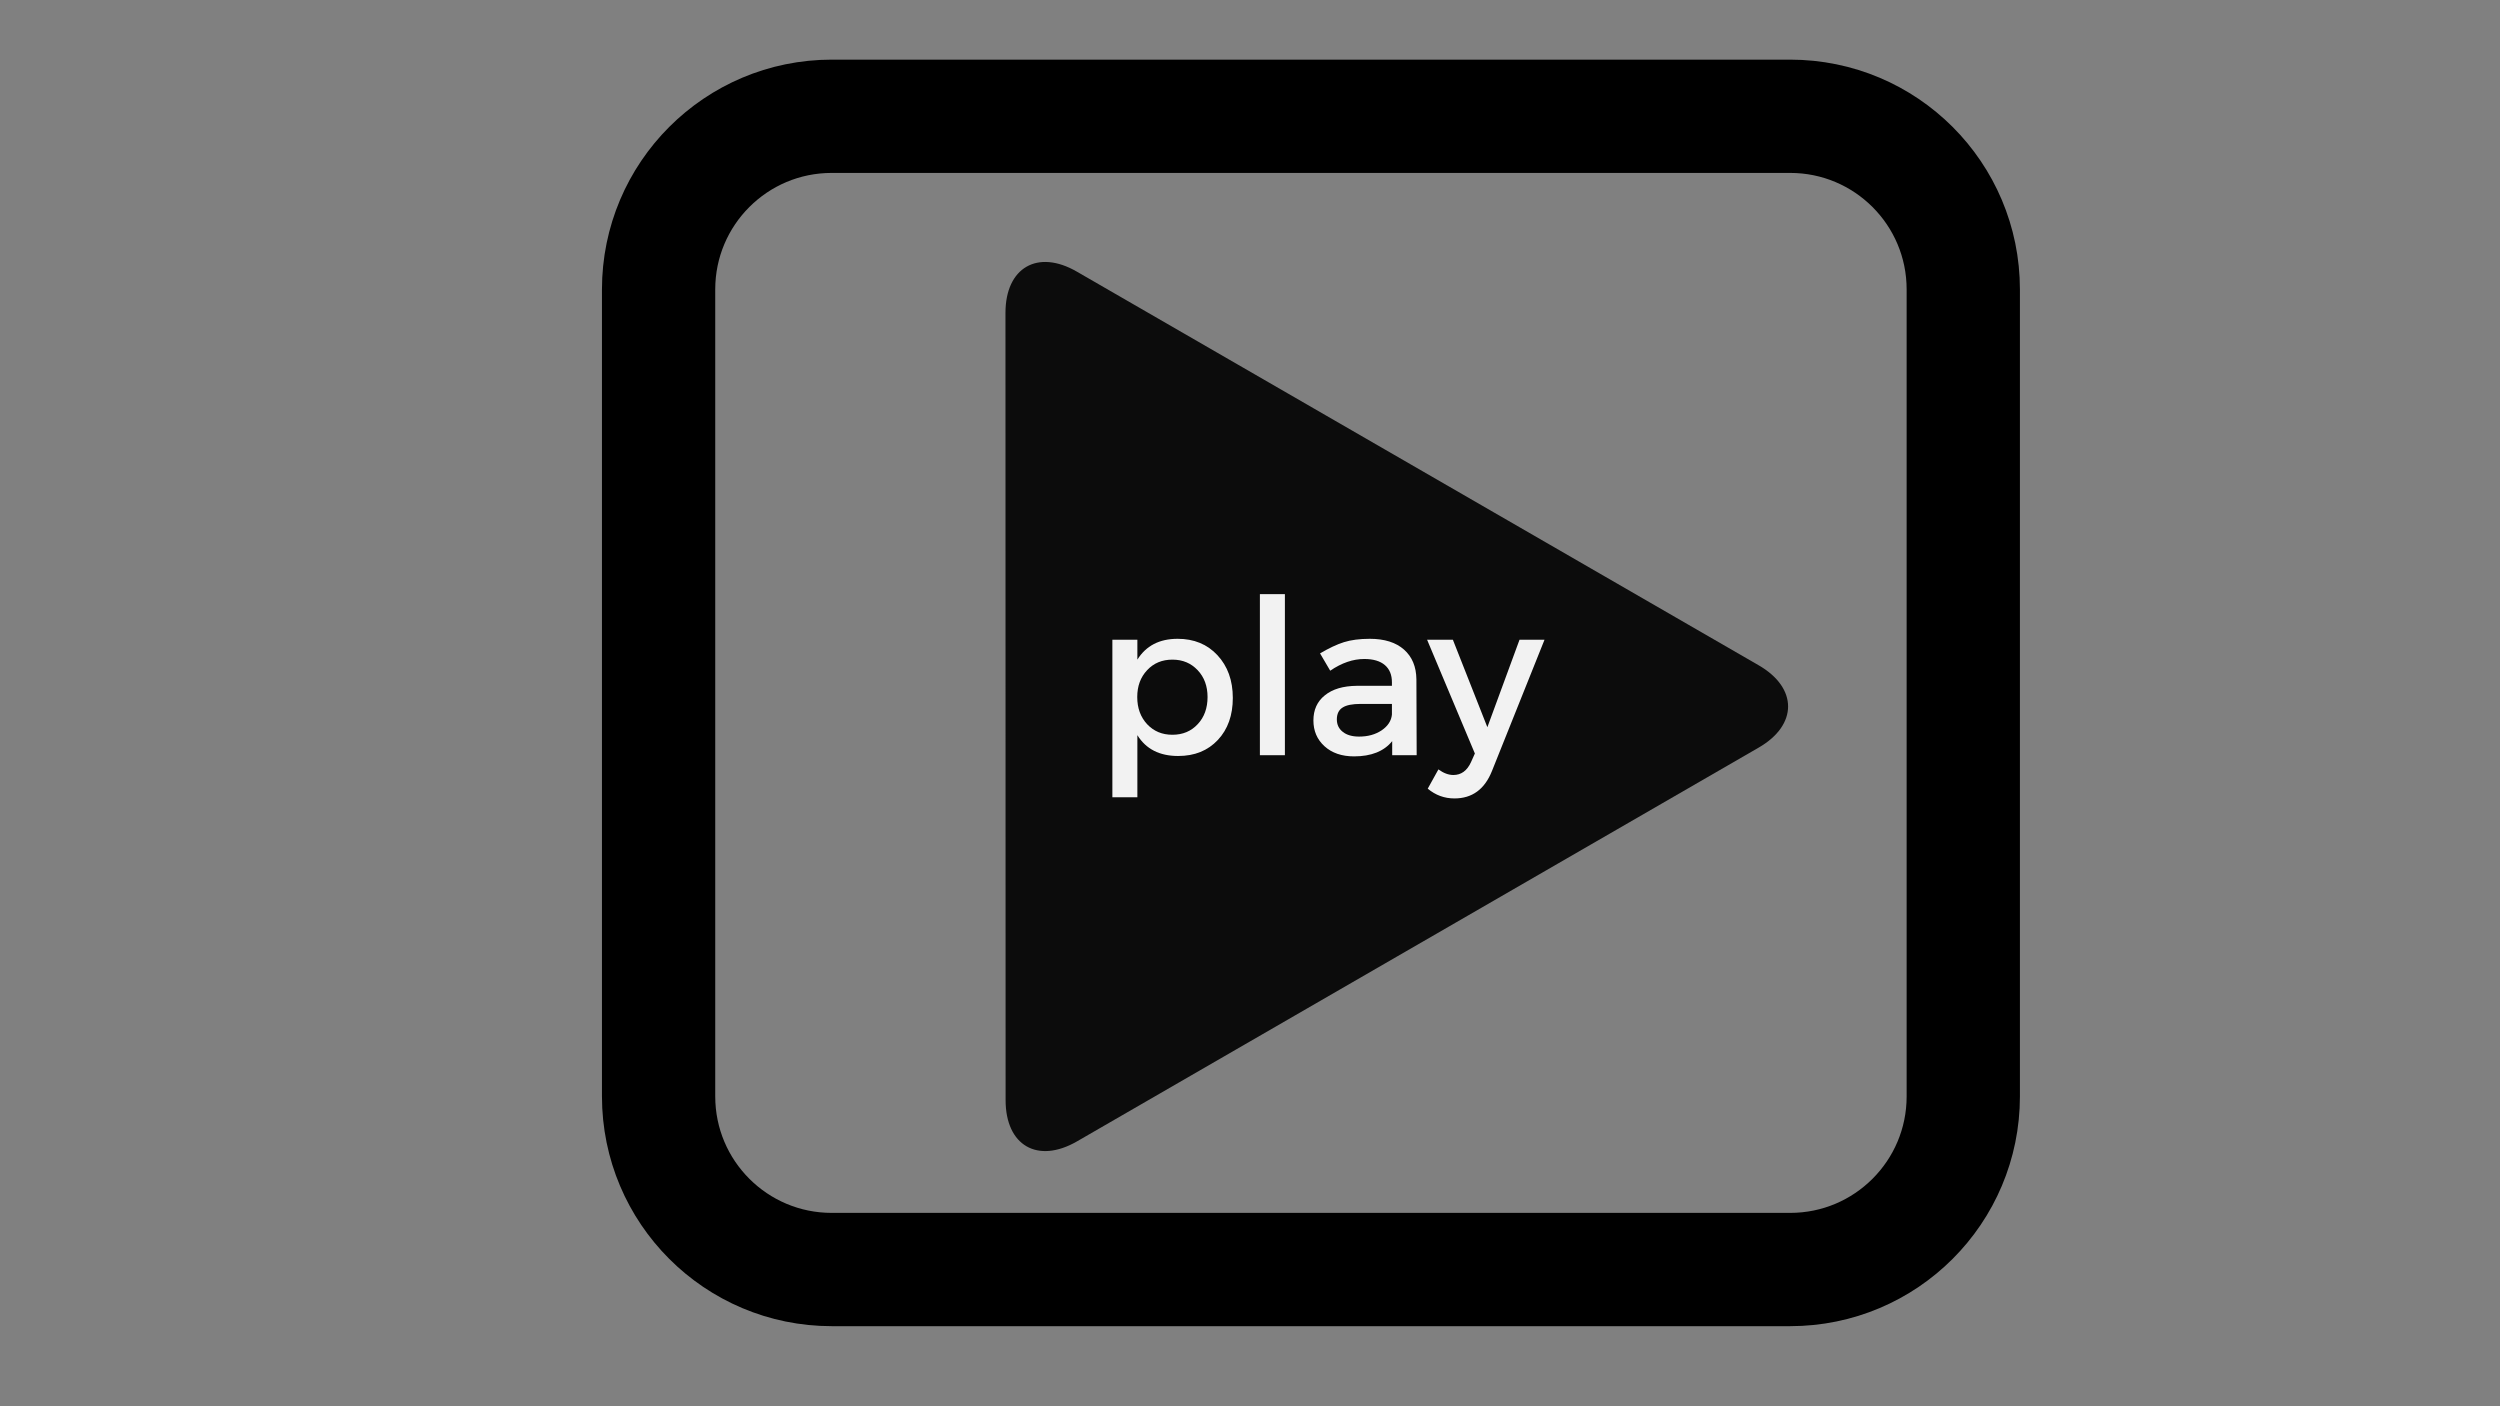
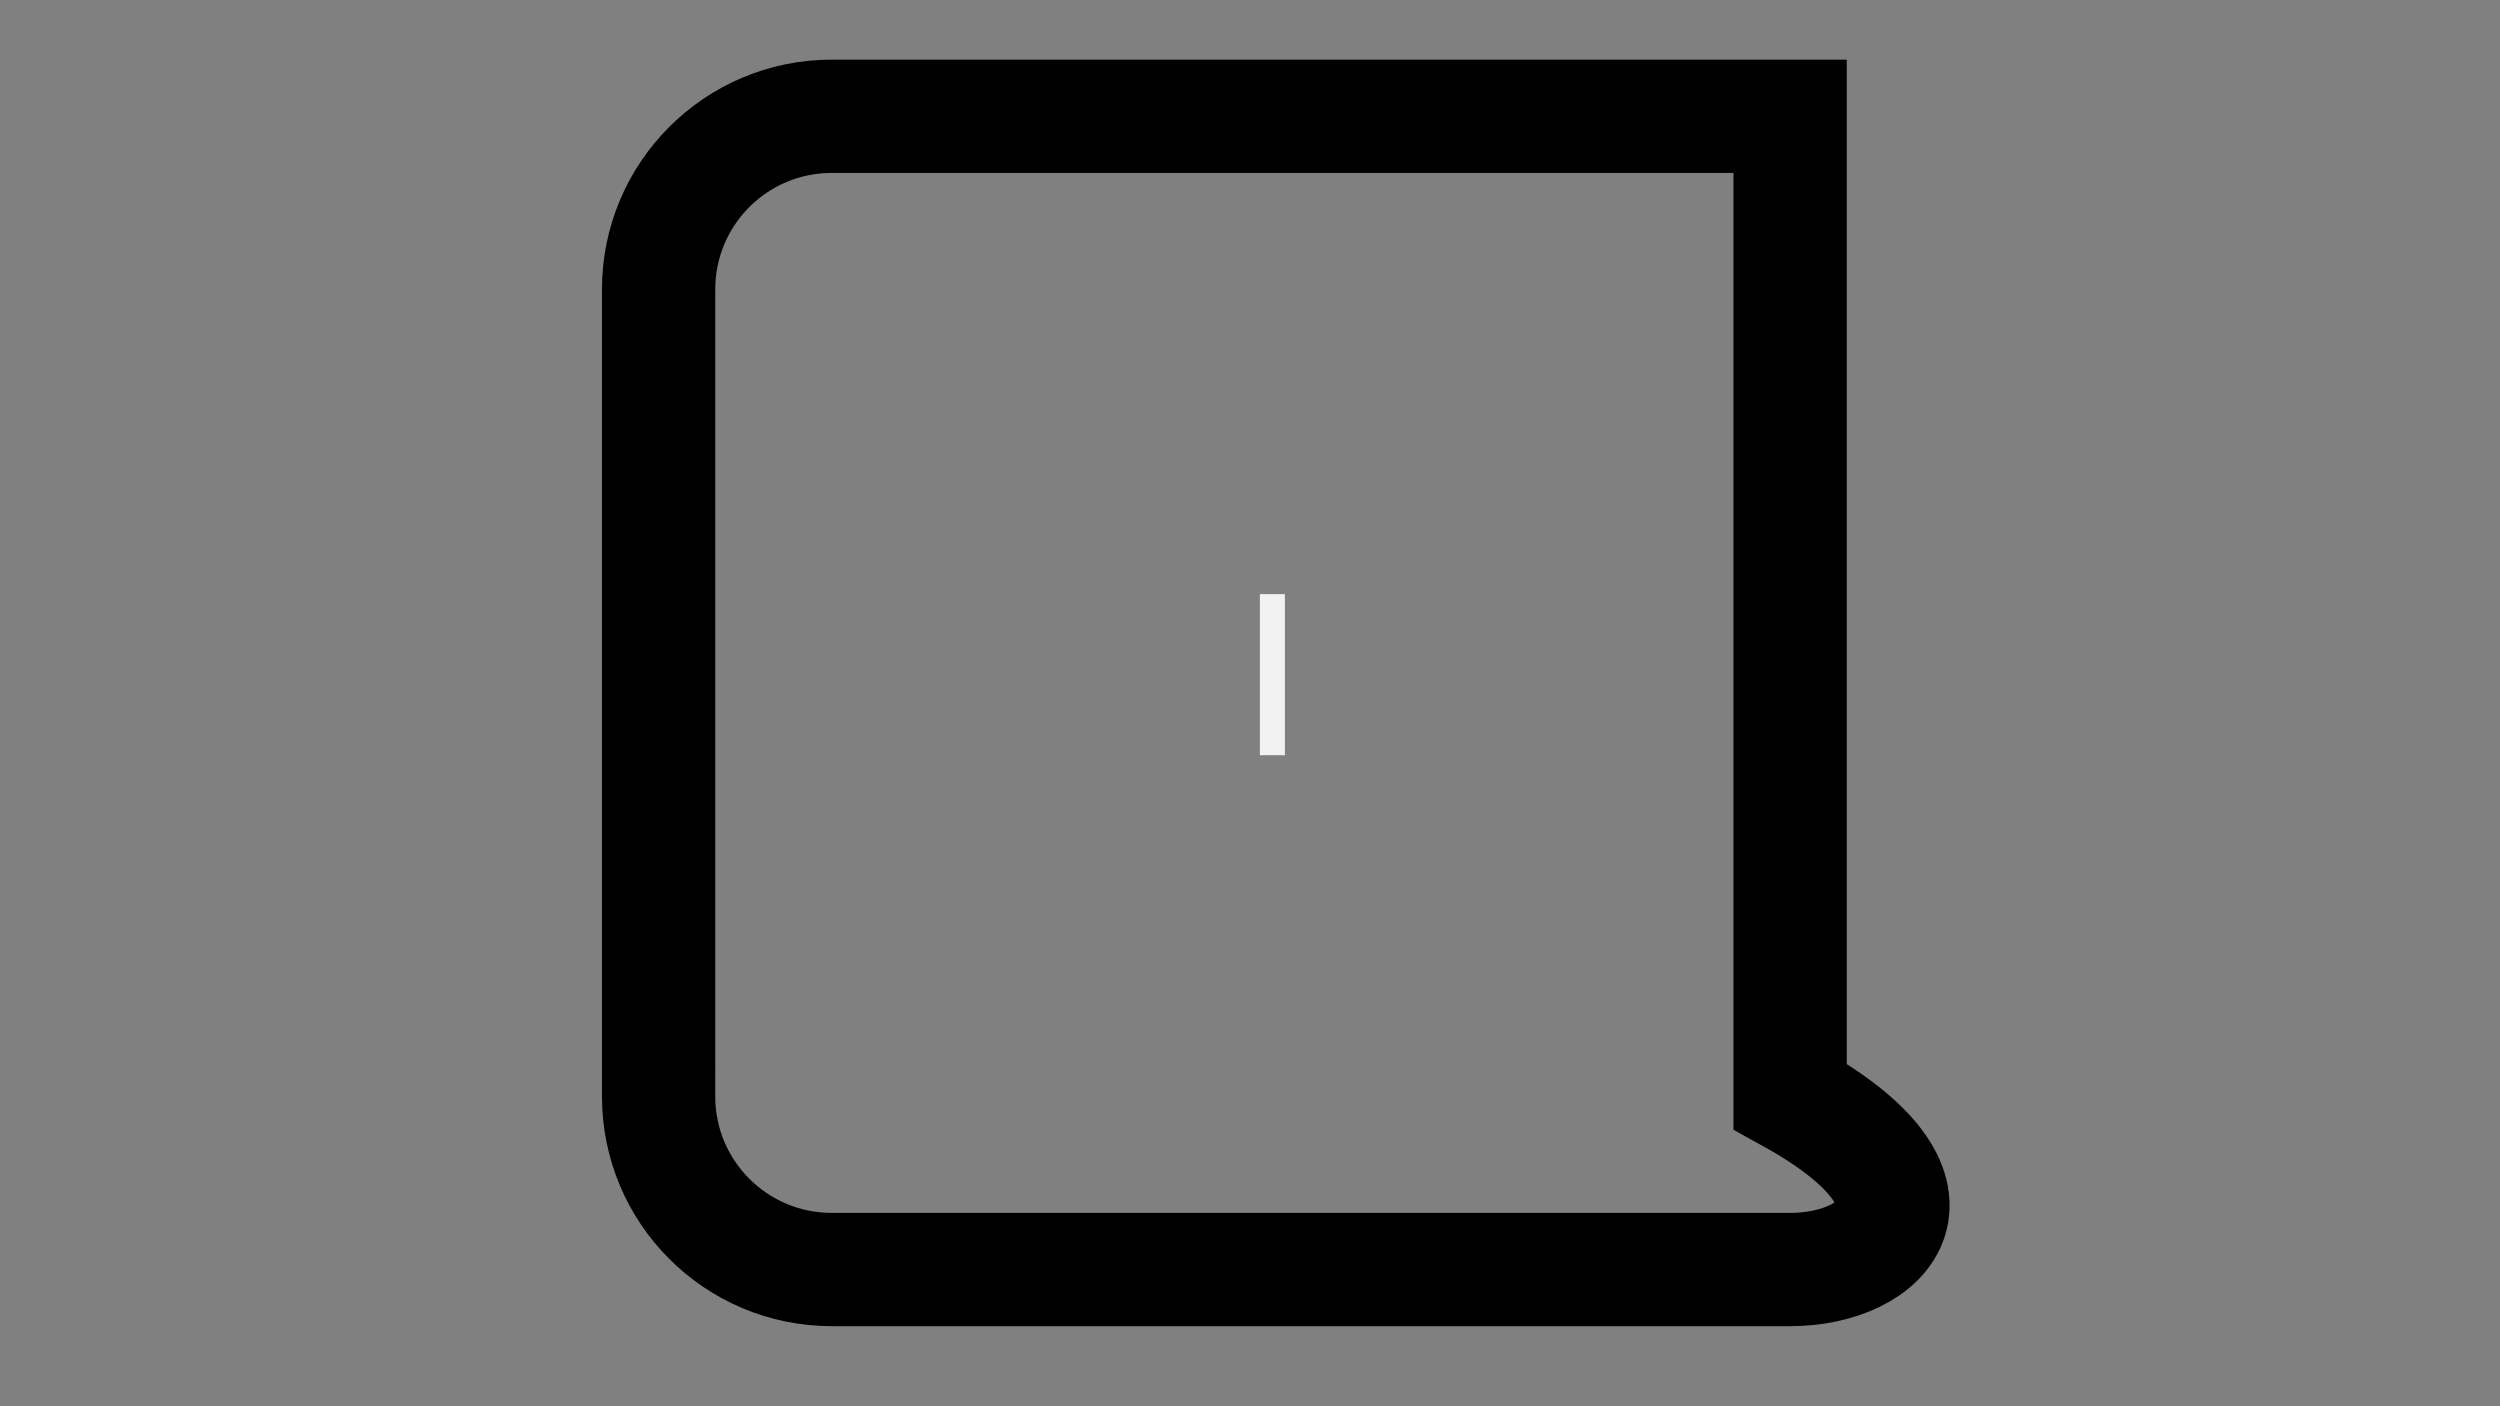
<svg xmlns="http://www.w3.org/2000/svg" version="1.1" id="Layer_1" x="0px" y="0px" viewBox="0 0 1920 1080" style="enable-background:new 0 0 1920 1080;" xml:space="preserve">
  <rect x="0" y="0" width="1920" height="1080" fill="#808080" stroke="none" />
  <style type="text/css">
	.st0{fill:#0C0C0C;}
	.st1{fill:#F2F2F2;}
	.st2{fill:none;}
	.st3{fill:none;stroke:#000000;stroke-width:87;stroke-miterlimit:10;}
</style>
  <g>
-     <path class="st0" d="M772.2,240.3c0-34.8,24.7-49.1,54.8-31.7l523.6,302.3c30.2,17.4,30.2,45.9,0,63.3L827.1,876.6   c-30.2,17.4-54.8,3.2-54.8-31.7L772.2,240.3L772.2,240.3z" />
-     <path class="st1" d="M904.4,490.6c12.6,0,22.8,4.2,30.6,12.6s11.8,19.3,11.8,32.8c0,13.3-3.8,24.1-11.5,32.3s-17.8,12.3-30.5,12.3   c-14.2,0-24.7-5.3-31.3-16v47.7h-19.2v-121h19.2v15.3C880.1,496,890.4,490.6,904.4,490.6z M881,556.2c5.1,5.4,11.5,8.1,19.4,8.1   s14.4-2.7,19.4-8.1c5.1-5.4,7.6-12.4,7.6-20.9c0-8.3-2.5-15.2-7.6-20.6c-5.1-5.4-11.5-8.1-19.4-8.1s-14.4,2.7-19.4,8.1   c-5.1,5.4-7.6,12.3-7.6,20.6C873.4,543.9,876,550.8,881,556.2z" />
    <path class="st1" d="M967.6,456.3h19.2V580h-19.2V456.3z" />
-     <path class="st1" d="M1088,580h-18.8v-10.8c-6.3,7.8-16.1,11.7-29.3,11.7c-9.4,0-17-2.6-22.7-7.8s-8.5-11.8-8.5-19.8   c0-8.1,2.9-14.6,8.8-19.3c5.9-4.8,14.1-7.2,24.7-7.3h26.8V524c0-5.7-1.8-10.1-5.4-13.2c-3.6-3.1-8.9-4.7-15.8-4.7   c-8.7,0-17.4,3-26.2,9l-7.8-13.3c6.8-4,12.9-6.9,18.3-8.6s12-2.6,19.9-2.6c11.3,0,20.1,2.8,26.3,8.3c6.2,5.5,9.4,13.1,9.5,22.9   L1088,580z M1043.8,565.7c6.8,0,12.5-1.6,17.3-4.8c4.7-3.2,7.4-7.2,7.9-12.1v-8.2h-24c-6.3,0-11,0.9-13.9,2.8   c-2.9,1.8-4.4,4.9-4.4,9.1c0,4,1.5,7.2,4.6,9.6C1034.3,564.5,1038.5,565.7,1043.8,565.7z" />
-     <path class="st1" d="M1145.8,592.2c-5.6,14-15.2,21-28.8,21c-7.7,0-14.5-2.5-20.5-7.5l8.2-14.8c4,2.9,7.8,4.3,11.5,4.3   c6,0,10.5-3.3,13.5-9.8l3-6.7l-36.7-87.4h19.8l26.5,67.2l24.7-67.2h19.2L1145.8,592.2z" />
    <rect x="582" y="111" class="st2" width="847" height="855" />
-     <path class="st3" d="M1374.8,975h-736c-73.5,0-133-59.5-133-133V222.3c0-73.5,59.5-133,133-133h736c73.5,0,133,59.5,133,133V842   C1507.8,915.5,1448.3,975,1374.8,975z" />
+     <path class="st3" d="M1374.8,975h-736c-73.5,0-133-59.5-133-133V222.3c0-73.5,59.5-133,133-133h736V842   C1507.8,915.5,1448.3,975,1374.8,975z" />
  </g>
</svg>